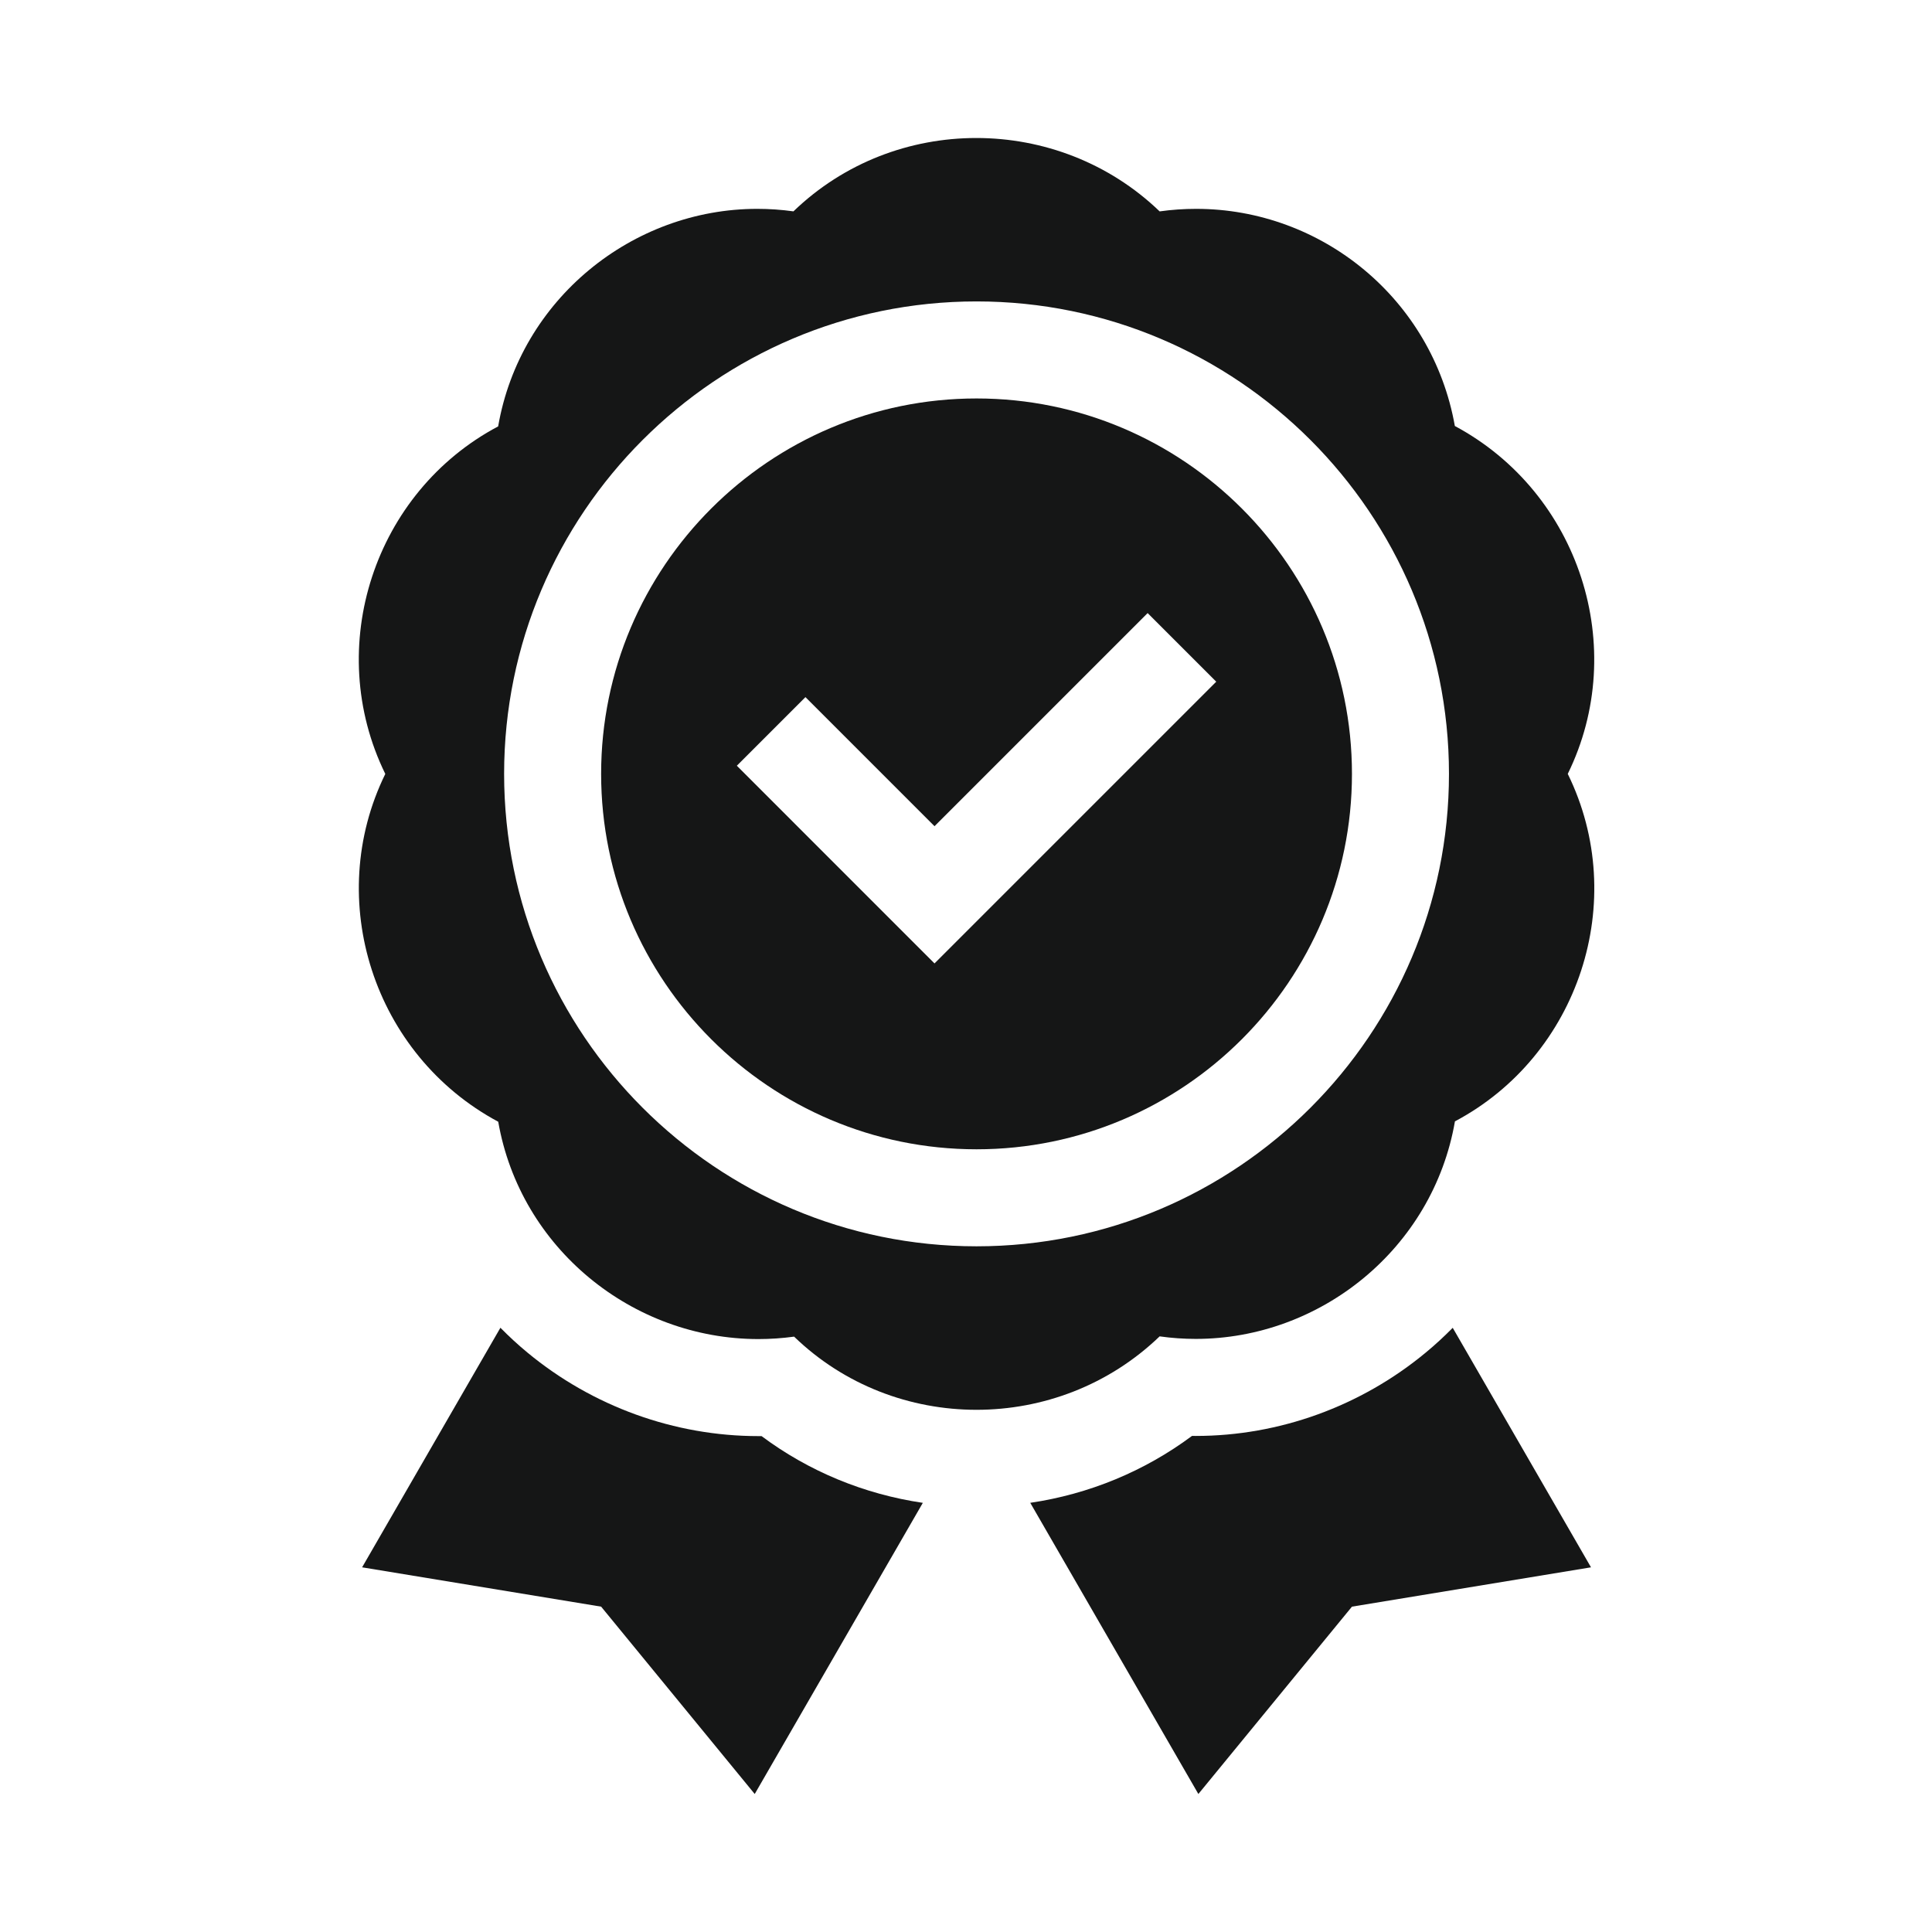
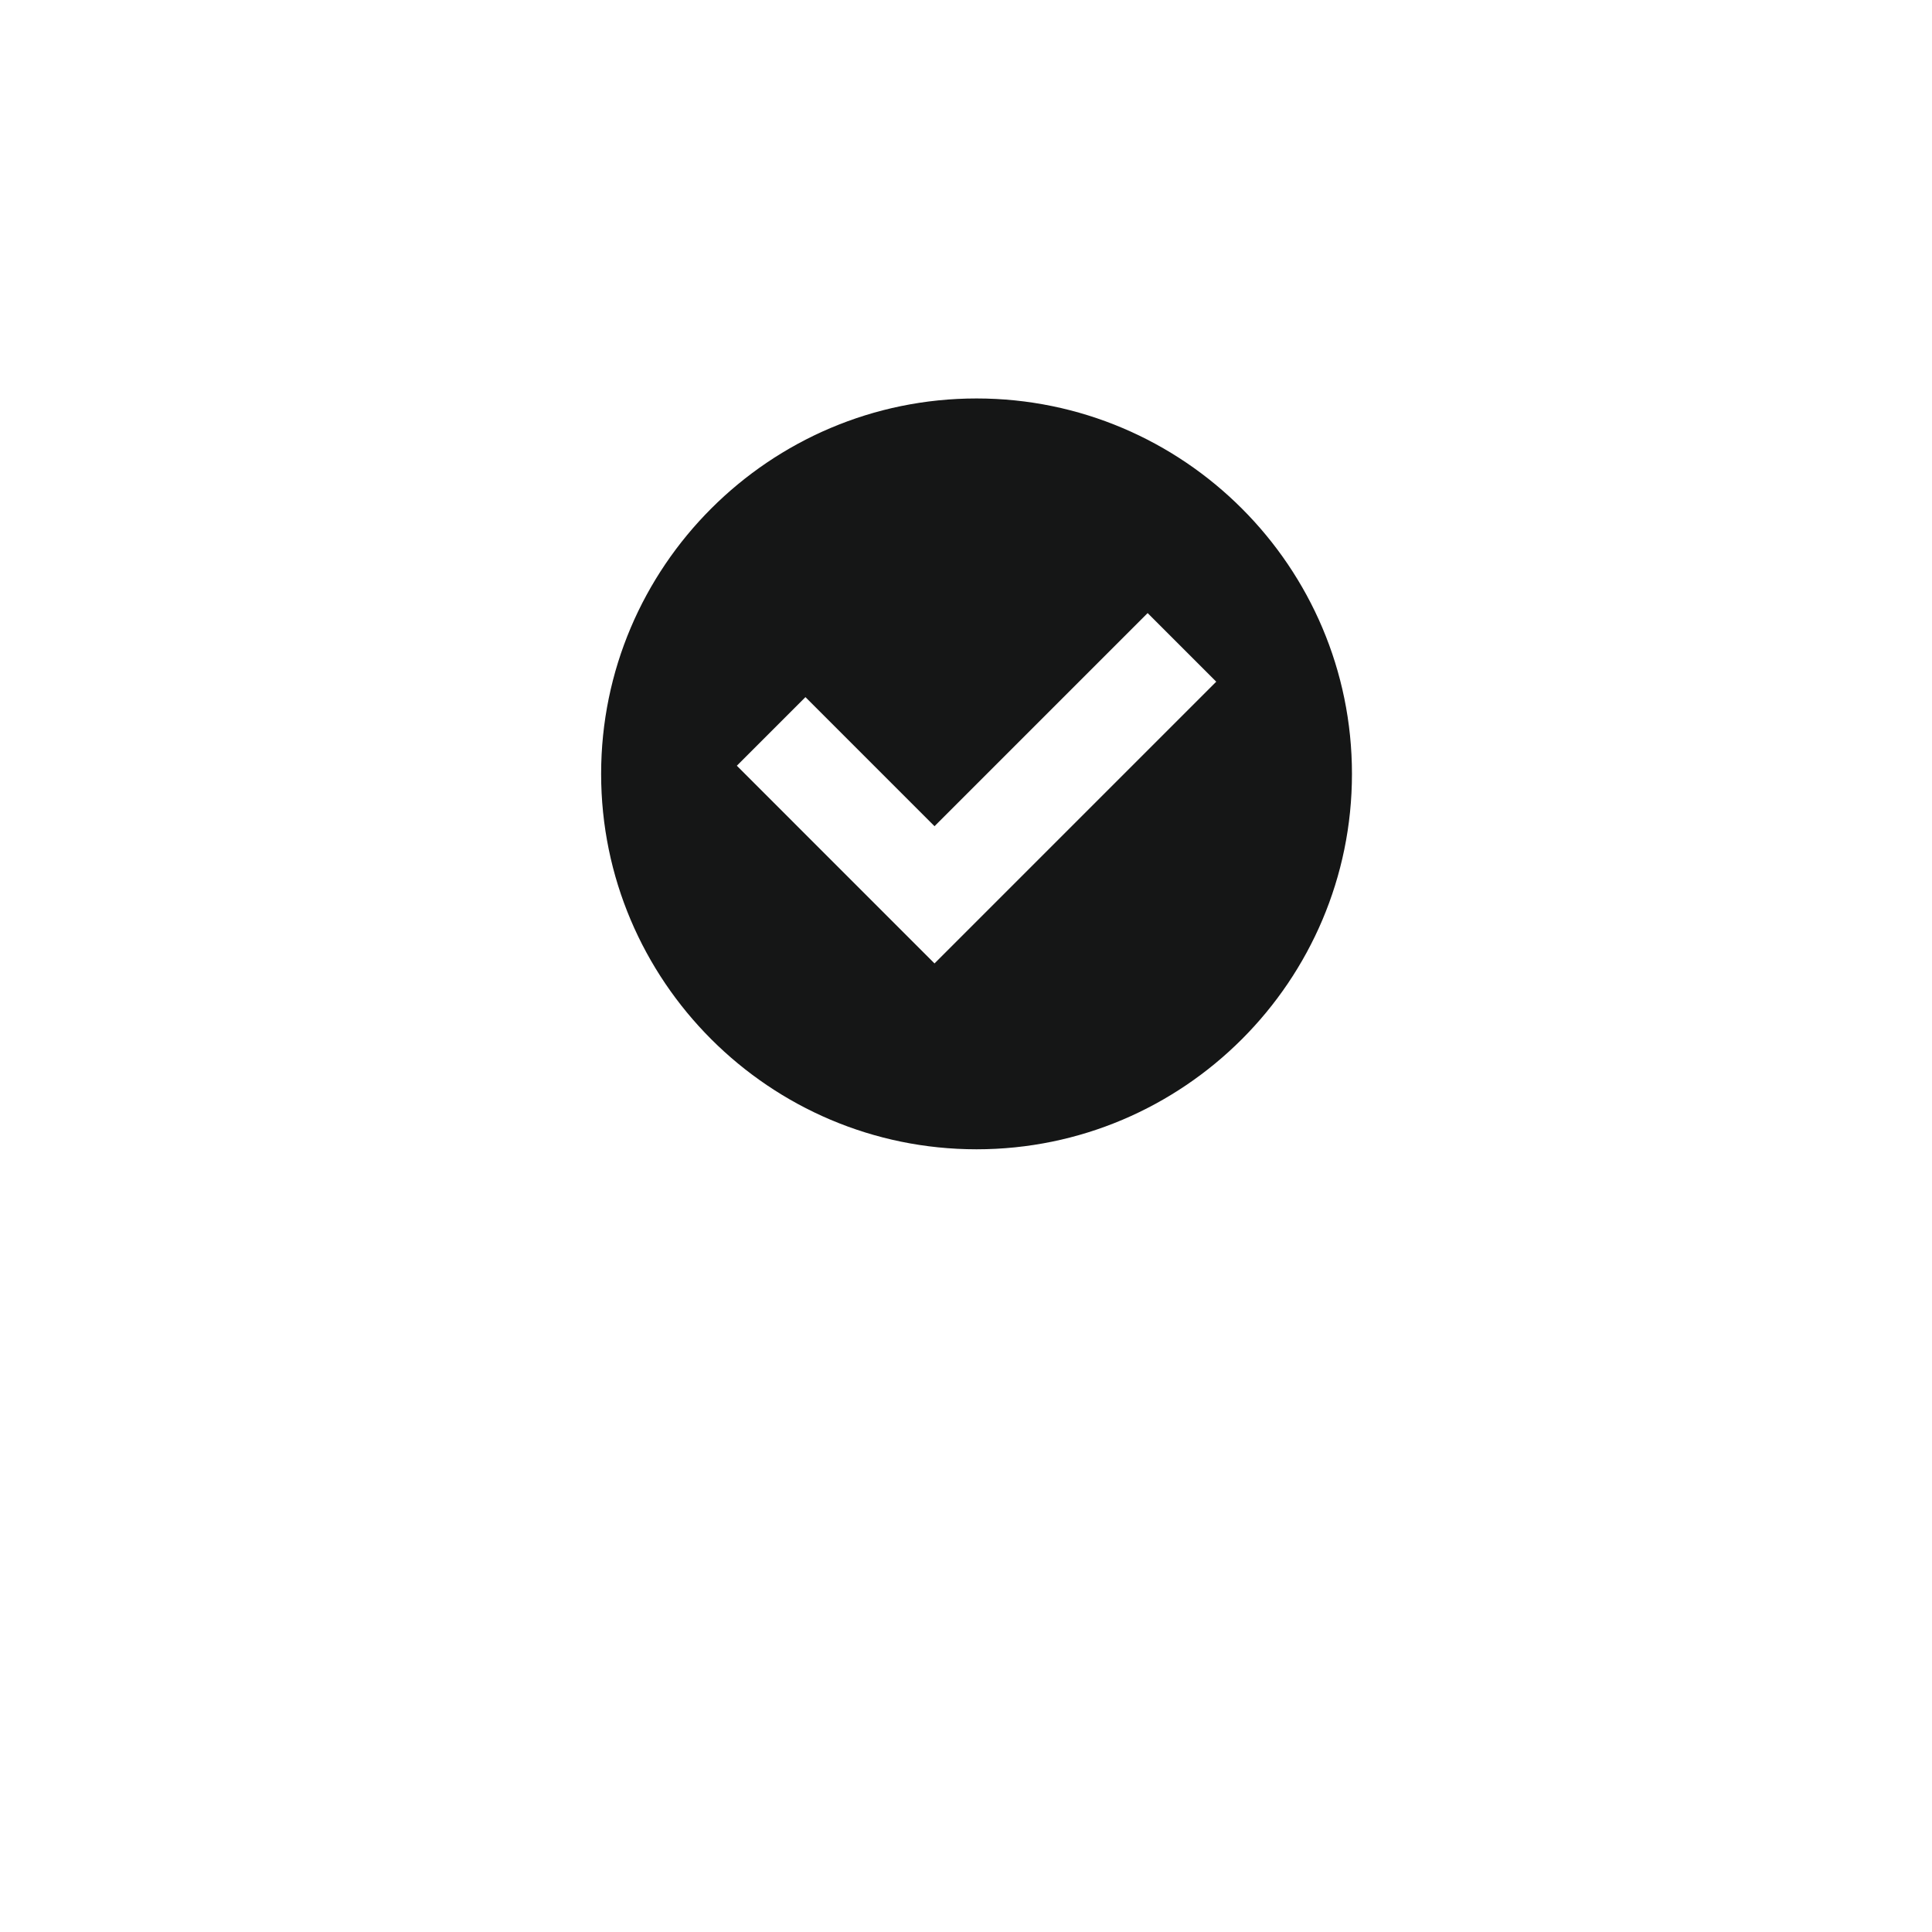
<svg xmlns="http://www.w3.org/2000/svg" width="70" height="70" viewBox="0 0 70 70" fill="none">
  <path d="M35.382 14.437C27.882 14.437 21.78 20.539 21.78 28.039C21.78 35.539 27.882 41.641 35.382 41.641C42.882 41.641 48.984 35.539 48.984 28.039C48.984 20.539 42.882 14.437 35.382 14.437ZM33.859 34.907L26.697 27.744L29.183 25.258L33.859 29.935L41.581 22.213L44.067 24.699L33.859 34.907Z" fill="#151616" />
-   <path d="M43.325 48.511C47.844 48.511 51.917 45.24 52.715 40.629C57.195 38.254 59.063 32.644 56.803 28.039C59.045 23.47 57.226 17.853 52.712 15.435C51.895 10.83 47.889 7.567 43.337 7.567C42.901 7.567 42.46 7.597 42.016 7.659C40.182 5.893 37.779 5 35.373 5C32.984 5 30.591 5.88 28.748 7.658C28.31 7.597 27.872 7.567 27.439 7.567C22.92 7.566 18.847 10.837 18.049 15.449C13.566 17.825 11.704 23.435 13.96 28.041C11.719 32.609 13.538 38.224 18.052 40.643C18.851 45.226 22.913 48.517 27.479 48.517C27.907 48.517 28.338 48.488 28.772 48.429C30.596 50.194 32.986 51.08 35.38 51.08C37.774 51.08 40.172 50.194 42.016 48.419C42.454 48.481 42.892 48.511 43.325 48.511ZM18.265 28.039C18.265 18.6 25.943 10.921 35.382 10.921C44.821 10.921 52.499 18.6 52.499 28.039C52.499 37.477 44.821 45.156 35.382 45.156C25.943 45.156 18.265 37.477 18.265 28.039Z" fill="#151616" />
-   <path d="M27.593 52.033C27.555 52.033 27.517 52.033 27.479 52.033C24.44 52.033 21.468 50.958 19.111 49.007C18.767 48.723 18.441 48.422 18.131 48.107L13.12 56.787L21.78 58.212L27.345 65L33.436 54.451C31.308 54.137 29.307 53.312 27.593 52.033Z" fill="#151616" />
-   <path d="M51.658 49.006C49.307 50.954 46.348 52.027 43.325 52.027C43.279 52.027 43.233 52.026 43.188 52.026C41.465 53.308 39.459 54.135 37.328 54.45L43.419 65L48.984 58.212L57.645 56.787L52.635 48.109C52.325 48.423 52.001 48.723 51.658 49.006Z" fill="#151616" />
</svg>